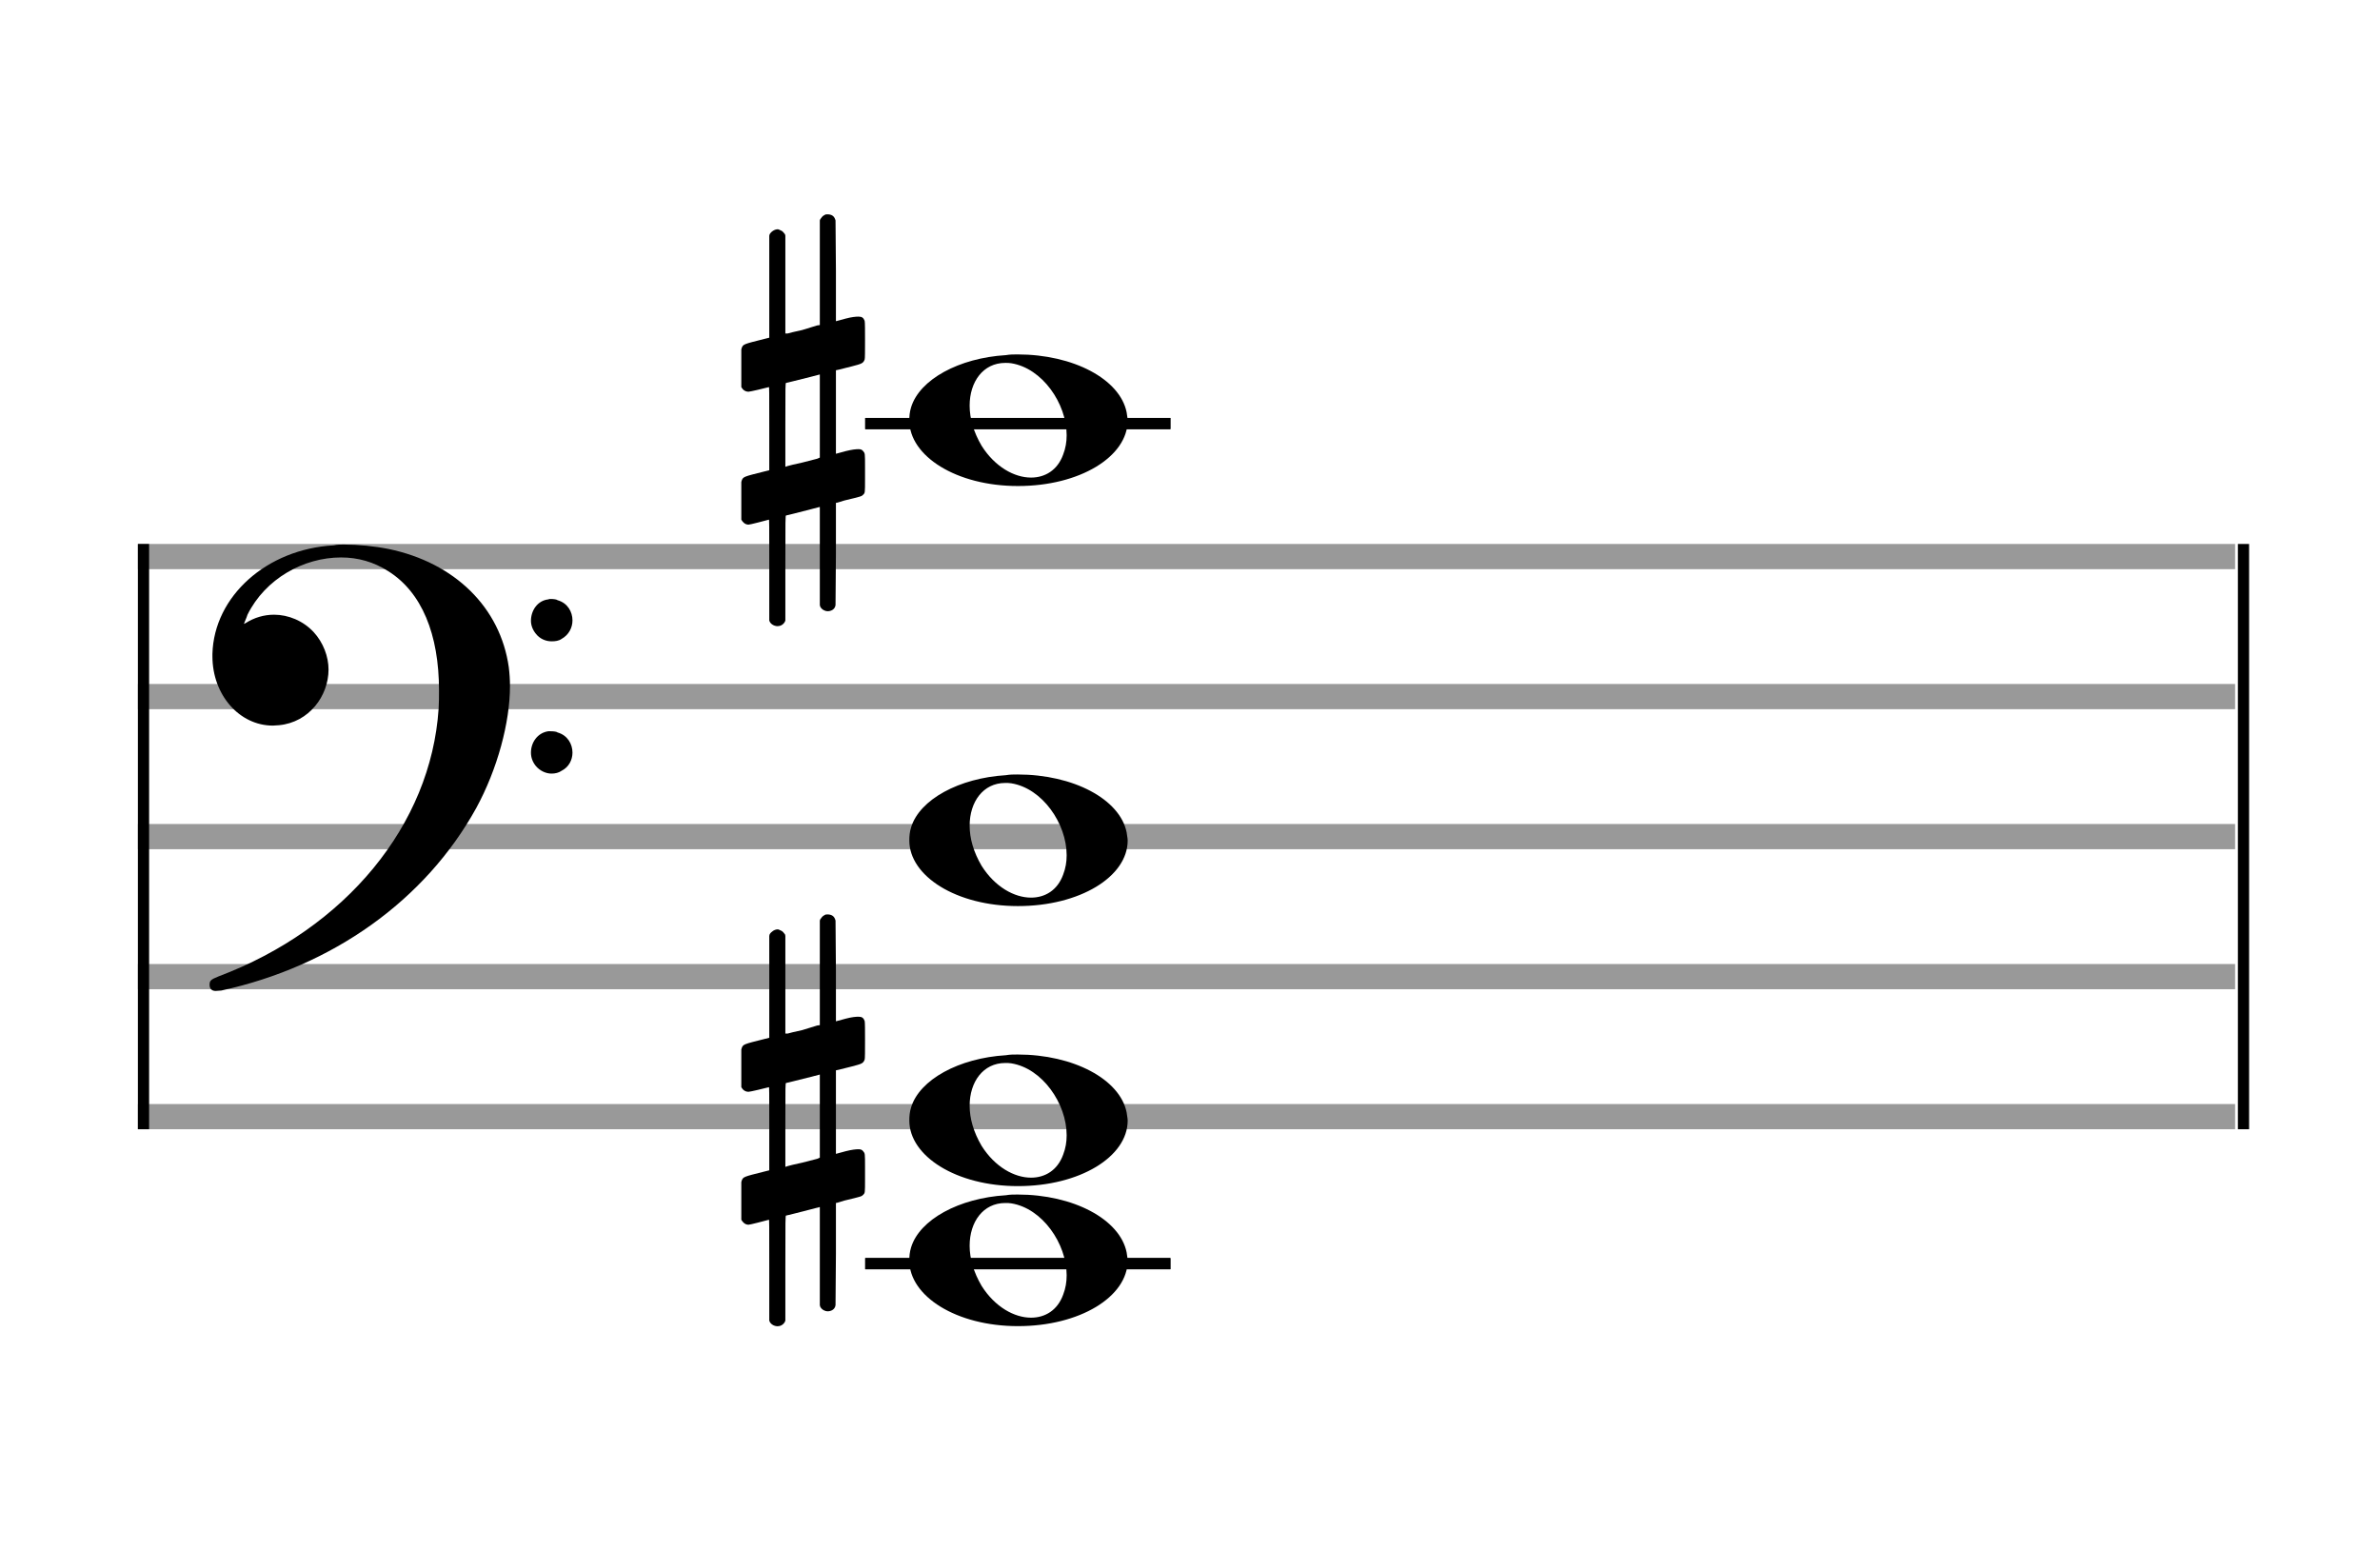
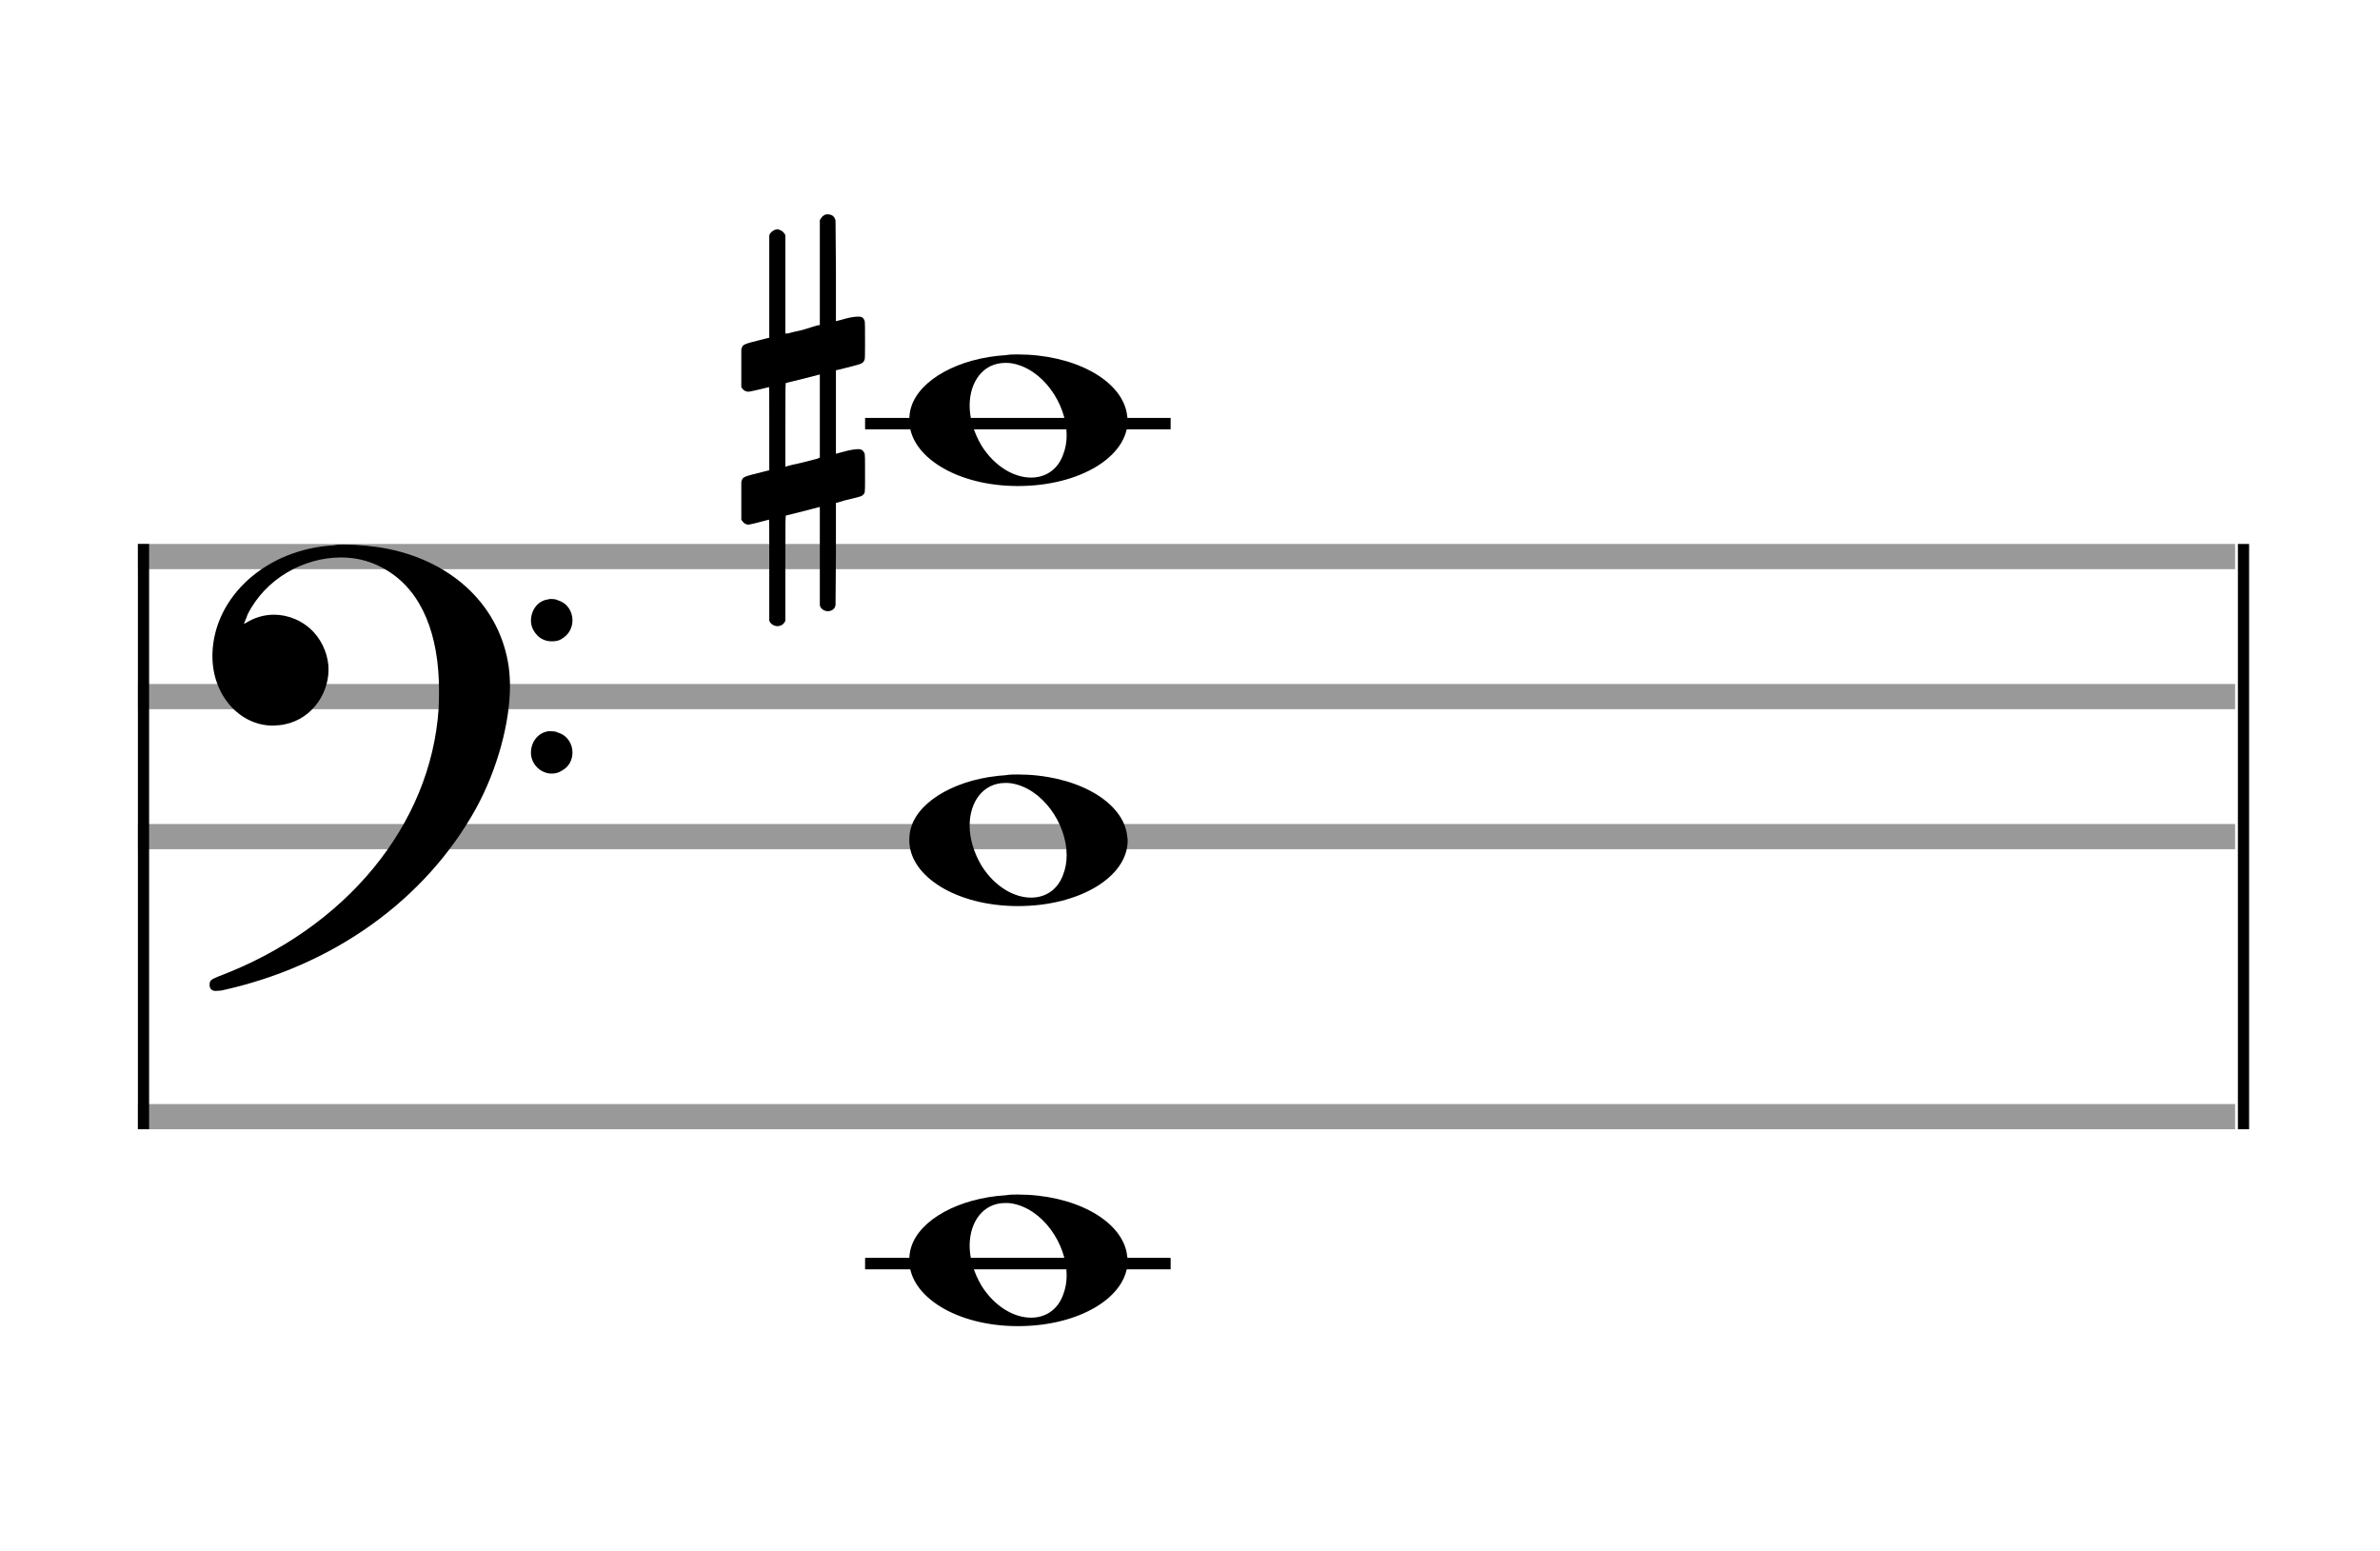
<svg xmlns="http://www.w3.org/2000/svg" version="1.1" id="Layer_1" x="0px" y="0px" width="170px" height="110.769px" viewBox="0 0 170 110.769" enable-background="new 0 0 170 110.769" xml:space="preserve">
  <rect stroke-width="0.3" fill="#999999" stroke="#999999" font-family="Arial" font-size="10pt" font-weight="normal" font-style="normal" x="10" y="39" width="149.5" height="1.5" />
  <rect stroke-width="0.3" fill="#999999" stroke="#999999" font-family="Arial" font-size="10pt" font-weight="normal" font-style="normal" x="10" y="49" width="149.5" height="1.5" />
  <rect stroke-width="0.3" fill="#999999" stroke="#999999" font-family="Arial" font-size="10pt" font-weight="normal" font-style="normal" x="10" y="59" width="149.5" height="1.5" />
-   <rect stroke-width="0.3" fill="#999999" stroke="#999999" font-family="Arial" font-size="10pt" font-weight="normal" font-style="normal" x="10" y="69" width="149.5" height="1.5" />
  <rect stroke-width="0.3" fill="#999999" stroke="#999999" font-family="Arial" font-size="10pt" font-weight="normal" font-style="normal" x="10" y="79" width="149.5" height="1.5" />
  <rect stroke-width="0.3" fill="black" stroke="black" font-family="Arial" font-size="10pt" font-weight="normal" font-style="normal" x="10" y="39" width="0.5" height="41.5" />
  <rect stroke-width="0.3" fill="black" stroke="black" font-family="Arial" font-size="10pt" font-weight="normal" font-style="normal" x="160" y="39" width="0.5" height="41.5" />
  <path stroke-width="0.3" fill="black" stroke="none" font-family="Arial" font-size="10pt" font-weight="normal" font-style="normal" x="160" y="39" width="0.5" height="41.5" d="M15 49M23.842 38.949C24.072 38.891,24.302 38.891,24.562 38.891C25.57 38.891,26.75 39.006,27.758 39.208C32.482 40.187,35.736 43.384,36.341 47.646C36.398 48.107,36.427 48.539,36.427 49C36.427 51.592,35.534 54.933,34.008 57.726C30.379 64.293,23.755 69.016,15.806 70.744C15.662 70.744,15.547 70.773,15.403 70.773C15.115 70.773,14.971 70.6,14.971 70.341C14.971 70.053,15.029 69.966,15.605 69.736C24.706 66.309,30.782 58.907,31.33 50.613C31.358 50.181,31.358 49.691,31.358 49.317C31.358 45.285,30.12 42.29,27.73 40.792C26.693 40.13,25.57 39.813,24.36 39.813C21.682 39.813,18.946 41.339,17.678 43.902C17.621 44.104,17.419 44.536,17.419 44.565C17.419 44.565,17.419 44.565,17.419 44.565C17.419 44.565,17.448 44.536,17.534 44.507C18.168 44.104,18.859 43.902,19.579 43.902C20.587 43.902,21.653 44.334,22.402 45.141C23.093 45.89,23.467 46.898,23.467 47.819C23.467 49.691,22.085 51.592,19.925 51.794C19.781 51.794,19.637 51.822,19.493 51.822C17.102 51.822,15.173 49.634,15.173 46.869C15.173 46.811,15.173 46.725,15.173 46.696C15.288 42.578,19.061 39.208,23.842 38.949M39.163 42.808C39.221 42.779,39.25 42.779,39.336 42.779C39.538 42.779,39.768 42.808,39.826 42.866C40.546 43.067,40.891 43.701,40.891 44.306C40.891 44.824,40.632 45.342,40.114 45.63C39.912 45.774,39.653 45.803,39.394 45.803C38.99 45.803,38.558 45.63,38.27 45.256C38.04 44.968,37.925 44.651,37.925 44.334C37.925 43.614,38.386 42.894,39.163 42.808M39.163 52.226C39.221 52.226,39.25 52.226,39.336 52.226C39.538 52.226,39.768 52.254,39.826 52.312C40.546 52.514,40.891 53.147,40.891 53.752C40.891 54.27,40.632 54.789,40.114 55.048C39.912 55.192,39.653 55.25,39.394 55.25C38.99 55.25,38.558 55.048,38.27 54.702C38.04 54.414,37.925 54.098,37.925 53.752C37.925 53.032,38.386 52.341,39.163 52.226" />
  <rect stroke-width="0.3" fill="black" stroke="black" font-family="Arial" font-size="10pt" font-weight="normal" font-style="normal" x="61.951" y="30" width="21.5" height="0.5" />
  <rect stroke-width="0.3" fill="black" stroke="black" font-family="Arial" font-size="10pt" font-weight="normal" font-style="normal" x="61.951" y="90" width="21.5" height="0.5" />
  <g class="vf-stavenote">
    <g class="vf-note" pointer-events="bounding-box">
      <g class="vf-notehead" pointer-events="bounding-box">
        <rect stroke-width="0.3" fill="black" stroke="black" font-family="Arial" font-size="10pt" font-weight="normal" font-style="normal" x="61.951" y="90" width="21.5" height="0.5" />
        <path stroke-width="0.3" fill="black" stroke="none" font-family="Arial" font-size="10pt" font-weight="normal" font-style="normal" x="61.951" y="90" width="21.5" height="0.5" d="M64.951 90M71.855 85.363C72.133 85.313,72.41 85.313,72.687 85.313C76.669 85.313,79.995 87.077,80.474 89.446C80.499 89.672,80.549 89.874,80.549 90.025C80.549 92.621,77.122 94.712,72.712 94.712C68.302 94.712,64.951 92.57,64.951 90.025C64.951 89.723,64.976 89.42,65.077 89.093C65.681 87.102,68.504 85.565,71.855 85.363M72.233 85.943C72.107 85.918,71.931 85.918,71.805 85.918C70.217 85.918,69.26 87.278,69.26 88.967C69.26 89.874,69.537 90.857,70.117 91.84C71.074 93.352,72.46 94.108,73.645 94.108C74.653 94.108,75.535 93.578,75.938 92.47C76.114 92.016,76.19 91.562,76.19 91.084C76.19 88.816,74.451 86.296,72.233 85.943" />
      </g>
      <g class="vf-notehead" pointer-events="bounding-box">
-         <path stroke-width="0.3" fill="black" stroke="none" font-family="Arial" font-size="10pt" font-weight="normal" font-style="normal" x="61.951" y="90" width="21.5" height="0.5" d="M64.951 80M71.855 75.363C72.133 75.313,72.41 75.313,72.687 75.313C76.669 75.313,79.995 77.077,80.474 79.446C80.499 79.672,80.549 79.874,80.549 80.025C80.549 82.621,77.122 84.712,72.712 84.712C68.302 84.712,64.951 82.57,64.951 80.025C64.951 79.723,64.976 79.42,65.077 79.093C65.681 77.102,68.504 75.565,71.855 75.363M72.233 75.943C72.107 75.918,71.931 75.918,71.805 75.918C70.217 75.918,69.26 77.278,69.26 78.967C69.26 79.874,69.537 80.857,70.117 81.84C71.074 83.352,72.46 84.108,73.645 84.108C74.653 84.108,75.535 83.578,75.938 82.47C76.114 82.016,76.19 81.562,76.19 81.084C76.19 78.816,74.451 76.296,72.233 75.943" />
-       </g>
+         </g>
      <g class="vf-notehead" pointer-events="bounding-box">
        <path stroke-width="0.3" fill="black" stroke="none" font-family="Arial" font-size="10pt" font-weight="normal" font-style="normal" x="61.951" y="90" width="21.5" height="0.5" d="M64.951 60M71.855 55.363C72.133 55.313,72.41 55.313,72.687 55.313C76.669 55.313,79.995 57.077,80.474 59.446C80.499 59.672,80.549 59.874,80.549 60.025C80.549 62.621,77.122 64.712,72.712 64.712C68.302 64.712,64.951 62.57,64.951 60.025C64.951 59.723,64.976 59.42,65.077 59.093C65.681 57.102,68.504 55.565,71.855 55.363M72.233 55.943C72.107 55.918,71.931 55.918,71.805 55.918C70.217 55.918,69.26 57.278,69.26 58.967C69.26 59.874,69.537 60.857,70.117 61.84C71.074 63.352,72.46 64.108,73.645 64.108C74.653 64.108,75.535 63.578,75.938 62.47C76.114 62.016,76.19 61.562,76.19 61.084C76.19 58.816,74.451 56.296,72.233 55.943" />
      </g>
      <g class="vf-notehead" pointer-events="bounding-box">
        <rect stroke-width="0.3" fill="black" stroke="black" font-family="Arial" font-size="10pt" font-weight="normal" font-style="normal" x="61.951" y="30" width="21.5" height="0.5" />
        <path stroke-width="0.3" fill="black" stroke="none" font-family="Arial" font-size="10pt" font-weight="normal" font-style="normal" x="61.951" y="30" width="21.5" height="0.5" d="M64.951 30M71.855 25.363C72.133 25.313,72.41 25.313,72.687 25.313C76.669 25.313,79.995 27.077,80.474 29.446C80.499 29.672,80.549 29.874,80.549 30.025C80.549 32.621,77.122 34.712,72.712 34.712C68.302 34.712,64.951 32.57,64.951 30.025C64.951 29.723,64.976 29.42,65.077 29.093C65.681 27.102,68.504 25.565,71.855 25.363M72.233 25.943C72.107 25.918,71.931 25.918,71.805 25.918C70.217 25.918,69.26 27.278,69.26 28.967C69.26 29.874,69.537 30.857,70.117 31.84C71.074 33.352,72.46 34.108,73.645 34.108C74.653 34.108,75.535 33.578,75.938 32.47C76.114 32.016,76.19 31.562,76.19 31.084C76.19 28.816,74.451 26.296,72.233 25.943" />
      </g>
    </g>
    <g class="vf-modifiers">
-       <path stroke-width="0.3" fill="black" stroke="none" font-family="Arial" font-size="10pt" font-weight="normal" font-style="normal" x="61.951" y="30" width="21.5" height="0.5" d="M52.951 80M58.888 65.362C58.97 65.308,58.997 65.308,59.107 65.308C59.38 65.308,59.572 65.417,59.654 65.663L59.681 65.745L59.709 69.33L59.709 72.941L60.42 72.75C60.83 72.64,61.131 72.613,61.323 72.613C61.569 72.613,61.678 72.695,61.761 72.914C61.788 72.996,61.788 73.625,61.788 74.309C61.788 74.966,61.788 75.65,61.761 75.677C61.651 75.951,61.569 75.978,60.83 76.17C59.9 76.416,59.709 76.443,59.709 76.443C59.709 76.443,59.709 77.155,59.709 78.222C59.709 78.605,59.709 79.015,59.709 79.453L59.709 82.408L60.42 82.216C60.858 82.107,61.131 82.079,61.323 82.079C61.46 82.079,61.569 82.107,61.651 82.216C61.788 82.38,61.788 82.353,61.788 83.365L61.788 83.776L61.788 84.213C61.788 85.226,61.788 85.198,61.651 85.335C61.542 85.445,61.569 85.445,60.31 85.746C60.037 85.828,59.791 85.91,59.763 85.91L59.709 85.91L59.709 89.549L59.681 93.215L59.654 93.324C59.572 93.543,59.353 93.653,59.107 93.653C58.942 93.653,58.696 93.543,58.587 93.324L58.559 93.215L58.559 89.713L58.559 86.211L58.532 86.211L57.903 86.375L56.726 86.676C56.425 86.758,56.152 86.813,56.152 86.813C56.097 86.813,56.097 87.004,56.097 90.534L56.097 94.309L56.07 94.391C55.96 94.61,55.741 94.72,55.55 94.72C55.331 94.72,55.085 94.61,54.975 94.391L54.948 94.309L54.948 90.698C54.948 87.36,54.948 87.114,54.921 87.114C54.921 87.114,54.921 87.114,54.921 87.114C54.62 87.196,53.58 87.469,53.47 87.469C53.224 87.469,53.06 87.305,52.951 87.114C52.951 87.004,52.951 87.004,52.951 85.718L52.951 84.432L52.978 84.323C53.087 84.049,53.087 84.049,54.62 83.666L54.948 83.584L54.948 80.602C54.948 77.839,54.948 77.647,54.921 77.647C54.921 77.647,54.921 77.647,54.921 77.647C54.62 77.729,53.58 77.975,53.47 77.975C53.224 77.975,53.06 77.839,52.951 77.647C52.951 77.538,52.951 77.538,52.951 76.252L52.951 74.966L52.978 74.856C53.087 74.583,53.087 74.583,54.62 74.2L54.948 74.118L54.948 70.479L54.948 66.84L54.975 66.73C55.085 66.539,55.331 66.375,55.55 66.375C55.632 66.375,55.687 66.429,55.769 66.457C55.878 66.484,55.988 66.621,56.07 66.73L56.097 66.84L56.097 70.342L56.097 73.817L56.261 73.817C56.316 73.789,56.808 73.68,57.301 73.57L58.368 73.242L58.559 73.215L58.559 69.494L58.559 65.745L58.587 65.663C58.669 65.554,58.751 65.417,58.888 65.362M58.559 79.754C58.559 78.085,58.559 76.744,58.559 76.744L58.559 76.744C58.532 76.744,58.258 76.826,57.93 76.908L56.726 77.209C56.425 77.291,56.152 77.346,56.152 77.346C56.097 77.346,56.097 77.51,56.097 80.328L56.097 83.338L56.261 83.283C56.316 83.256,56.808 83.146,57.301 83.037L58.368 82.763L58.559 82.681L58.559 79.754" />
      <path stroke-width="0.3" fill="black" stroke="none" font-family="Arial" font-size="10pt" font-weight="normal" font-style="normal" x="61.951" y="30" width="21.5" height="0.5" d="M52.951 30M58.888 15.362C58.97 15.308,58.997 15.308,59.107 15.308C59.38 15.308,59.572 15.417,59.654 15.663L59.681 15.745L59.709 19.33L59.709 22.941L60.42 22.75C60.83 22.64,61.131 22.613,61.323 22.613C61.569 22.613,61.678 22.695,61.761 22.914C61.788 22.996,61.788 23.625,61.788 24.309C61.788 24.966,61.788 25.65,61.761 25.677C61.651 25.951,61.569 25.978,60.83 26.17C59.9 26.416,59.709 26.443,59.709 26.443C59.709 26.443,59.709 27.155,59.709 28.222C59.709 28.605,59.709 29.015,59.709 29.453L59.709 32.408L60.42 32.216C60.858 32.107,61.131 32.079,61.323 32.079C61.46 32.079,61.569 32.107,61.651 32.216C61.788 32.38,61.788 32.353,61.788 33.365L61.788 33.776L61.788 34.213C61.788 35.226,61.788 35.198,61.651 35.335C61.542 35.445,61.569 35.445,60.31 35.746C60.037 35.828,59.791 35.91,59.763 35.91L59.709 35.91L59.709 39.549L59.681 43.215L59.654 43.324C59.572 43.543,59.353 43.653,59.107 43.653C58.942 43.653,58.696 43.543,58.587 43.324L58.559 43.215L58.559 39.713L58.559 36.211L58.532 36.211L57.903 36.375L56.726 36.676C56.425 36.758,56.152 36.813,56.152 36.813C56.097 36.813,56.097 37.004,56.097 40.534L56.097 44.309L56.07 44.391C55.96 44.61,55.741 44.72,55.55 44.72C55.331 44.72,55.085 44.61,54.975 44.391L54.948 44.309L54.948 40.698C54.948 37.36,54.948 37.114,54.921 37.114C54.921 37.114,54.921 37.114,54.921 37.114C54.62 37.196,53.58 37.469,53.47 37.469C53.224 37.469,53.06 37.305,52.951 37.114C52.951 37.004,52.951 37.004,52.951 35.718L52.951 34.432L52.978 34.323C53.087 34.049,53.087 34.049,54.62 33.666L54.948 33.584L54.948 30.602C54.948 27.839,54.948 27.647,54.921 27.647C54.921 27.647,54.921 27.647,54.921 27.647C54.62 27.729,53.58 27.975,53.47 27.975C53.224 27.975,53.06 27.839,52.951 27.647C52.951 27.538,52.951 27.538,52.951 26.252L52.951 24.966L52.978 24.856C53.087 24.583,53.087 24.583,54.62 24.2L54.948 24.118L54.948 20.479L54.948 16.84L54.975 16.73C55.085 16.539,55.331 16.375,55.55 16.375C55.632 16.375,55.687 16.429,55.769 16.457C55.878 16.484,55.988 16.621,56.07 16.73L56.097 16.84L56.097 20.342L56.097 23.817L56.261 23.817C56.316 23.789,56.808 23.68,57.301 23.57L58.368 23.242L58.559 23.215L58.559 19.494L58.559 15.745L58.587 15.663C58.669 15.554,58.751 15.417,58.888 15.362M58.559 29.754C58.559 28.085,58.559 26.744,58.559 26.744L58.559 26.744C58.532 26.744,58.258 26.826,57.93 26.908L56.726 27.209C56.425 27.291,56.152 27.346,56.152 27.346C56.097 27.346,56.097 27.51,56.097 30.328L56.097 33.338L56.261 33.283C56.316 33.256,56.808 33.146,57.301 33.037L58.368 32.763L58.559 32.681L58.559 29.754" />
    </g>
  </g>
</svg>